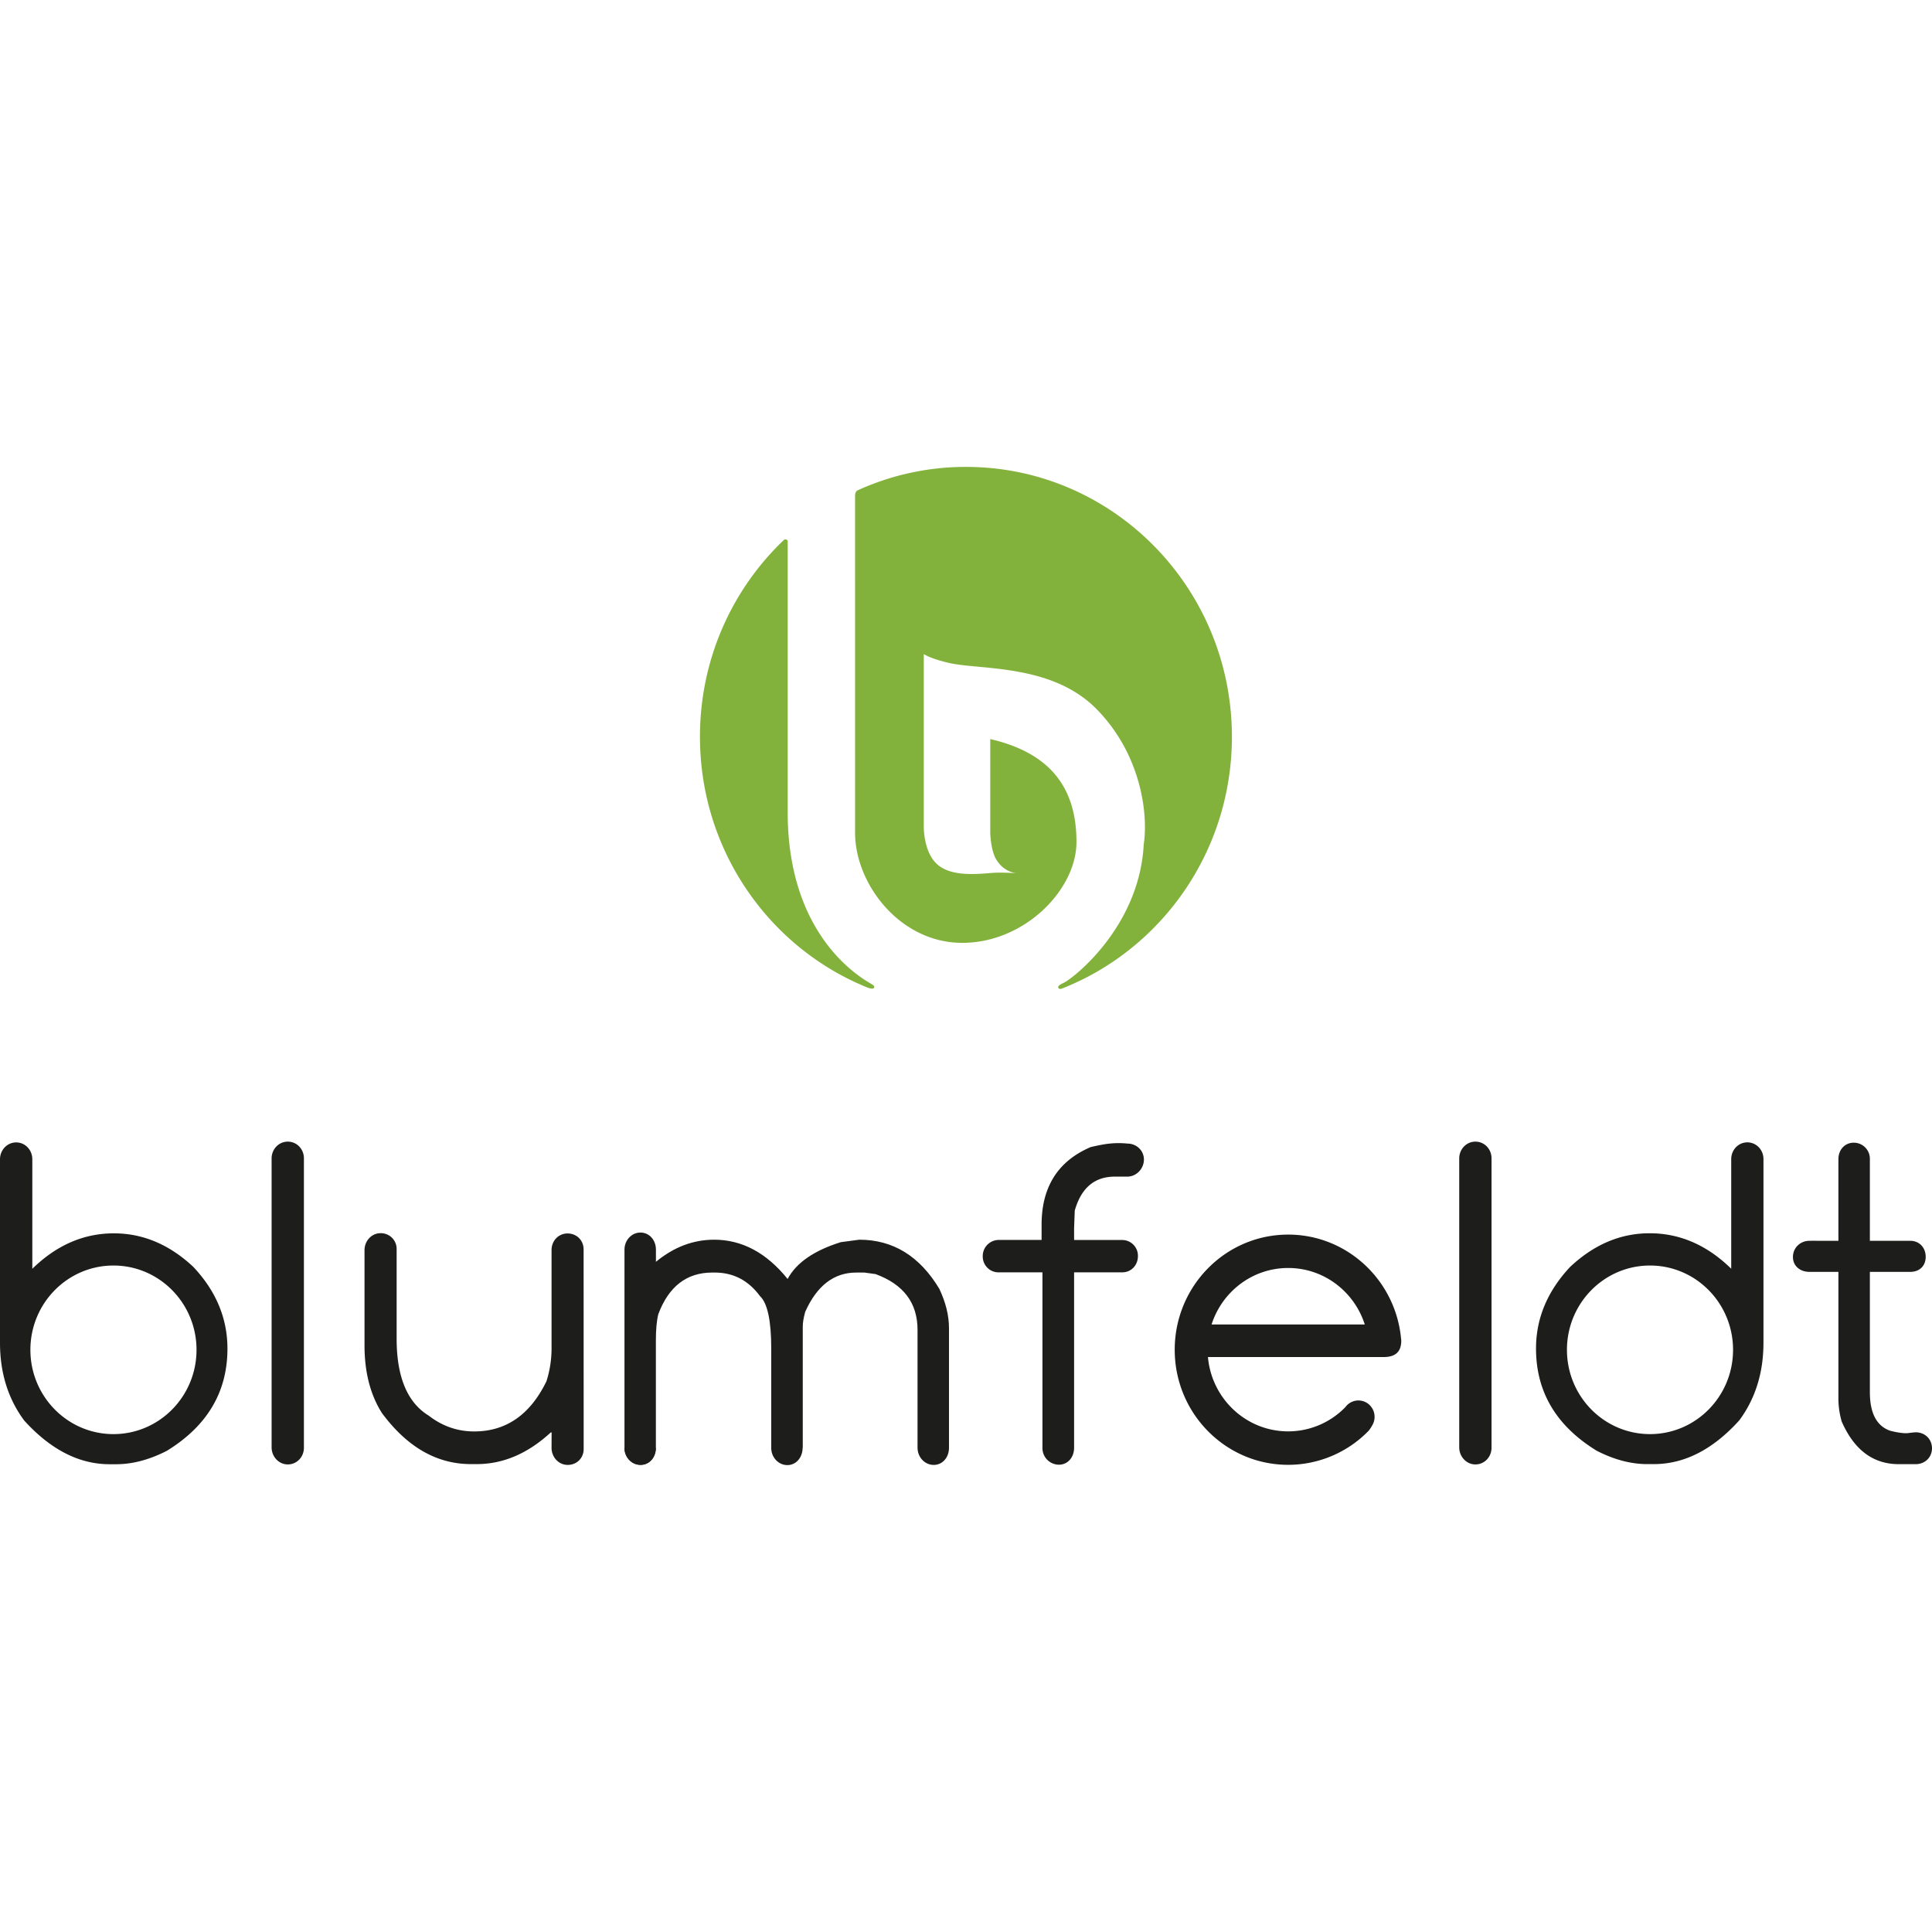
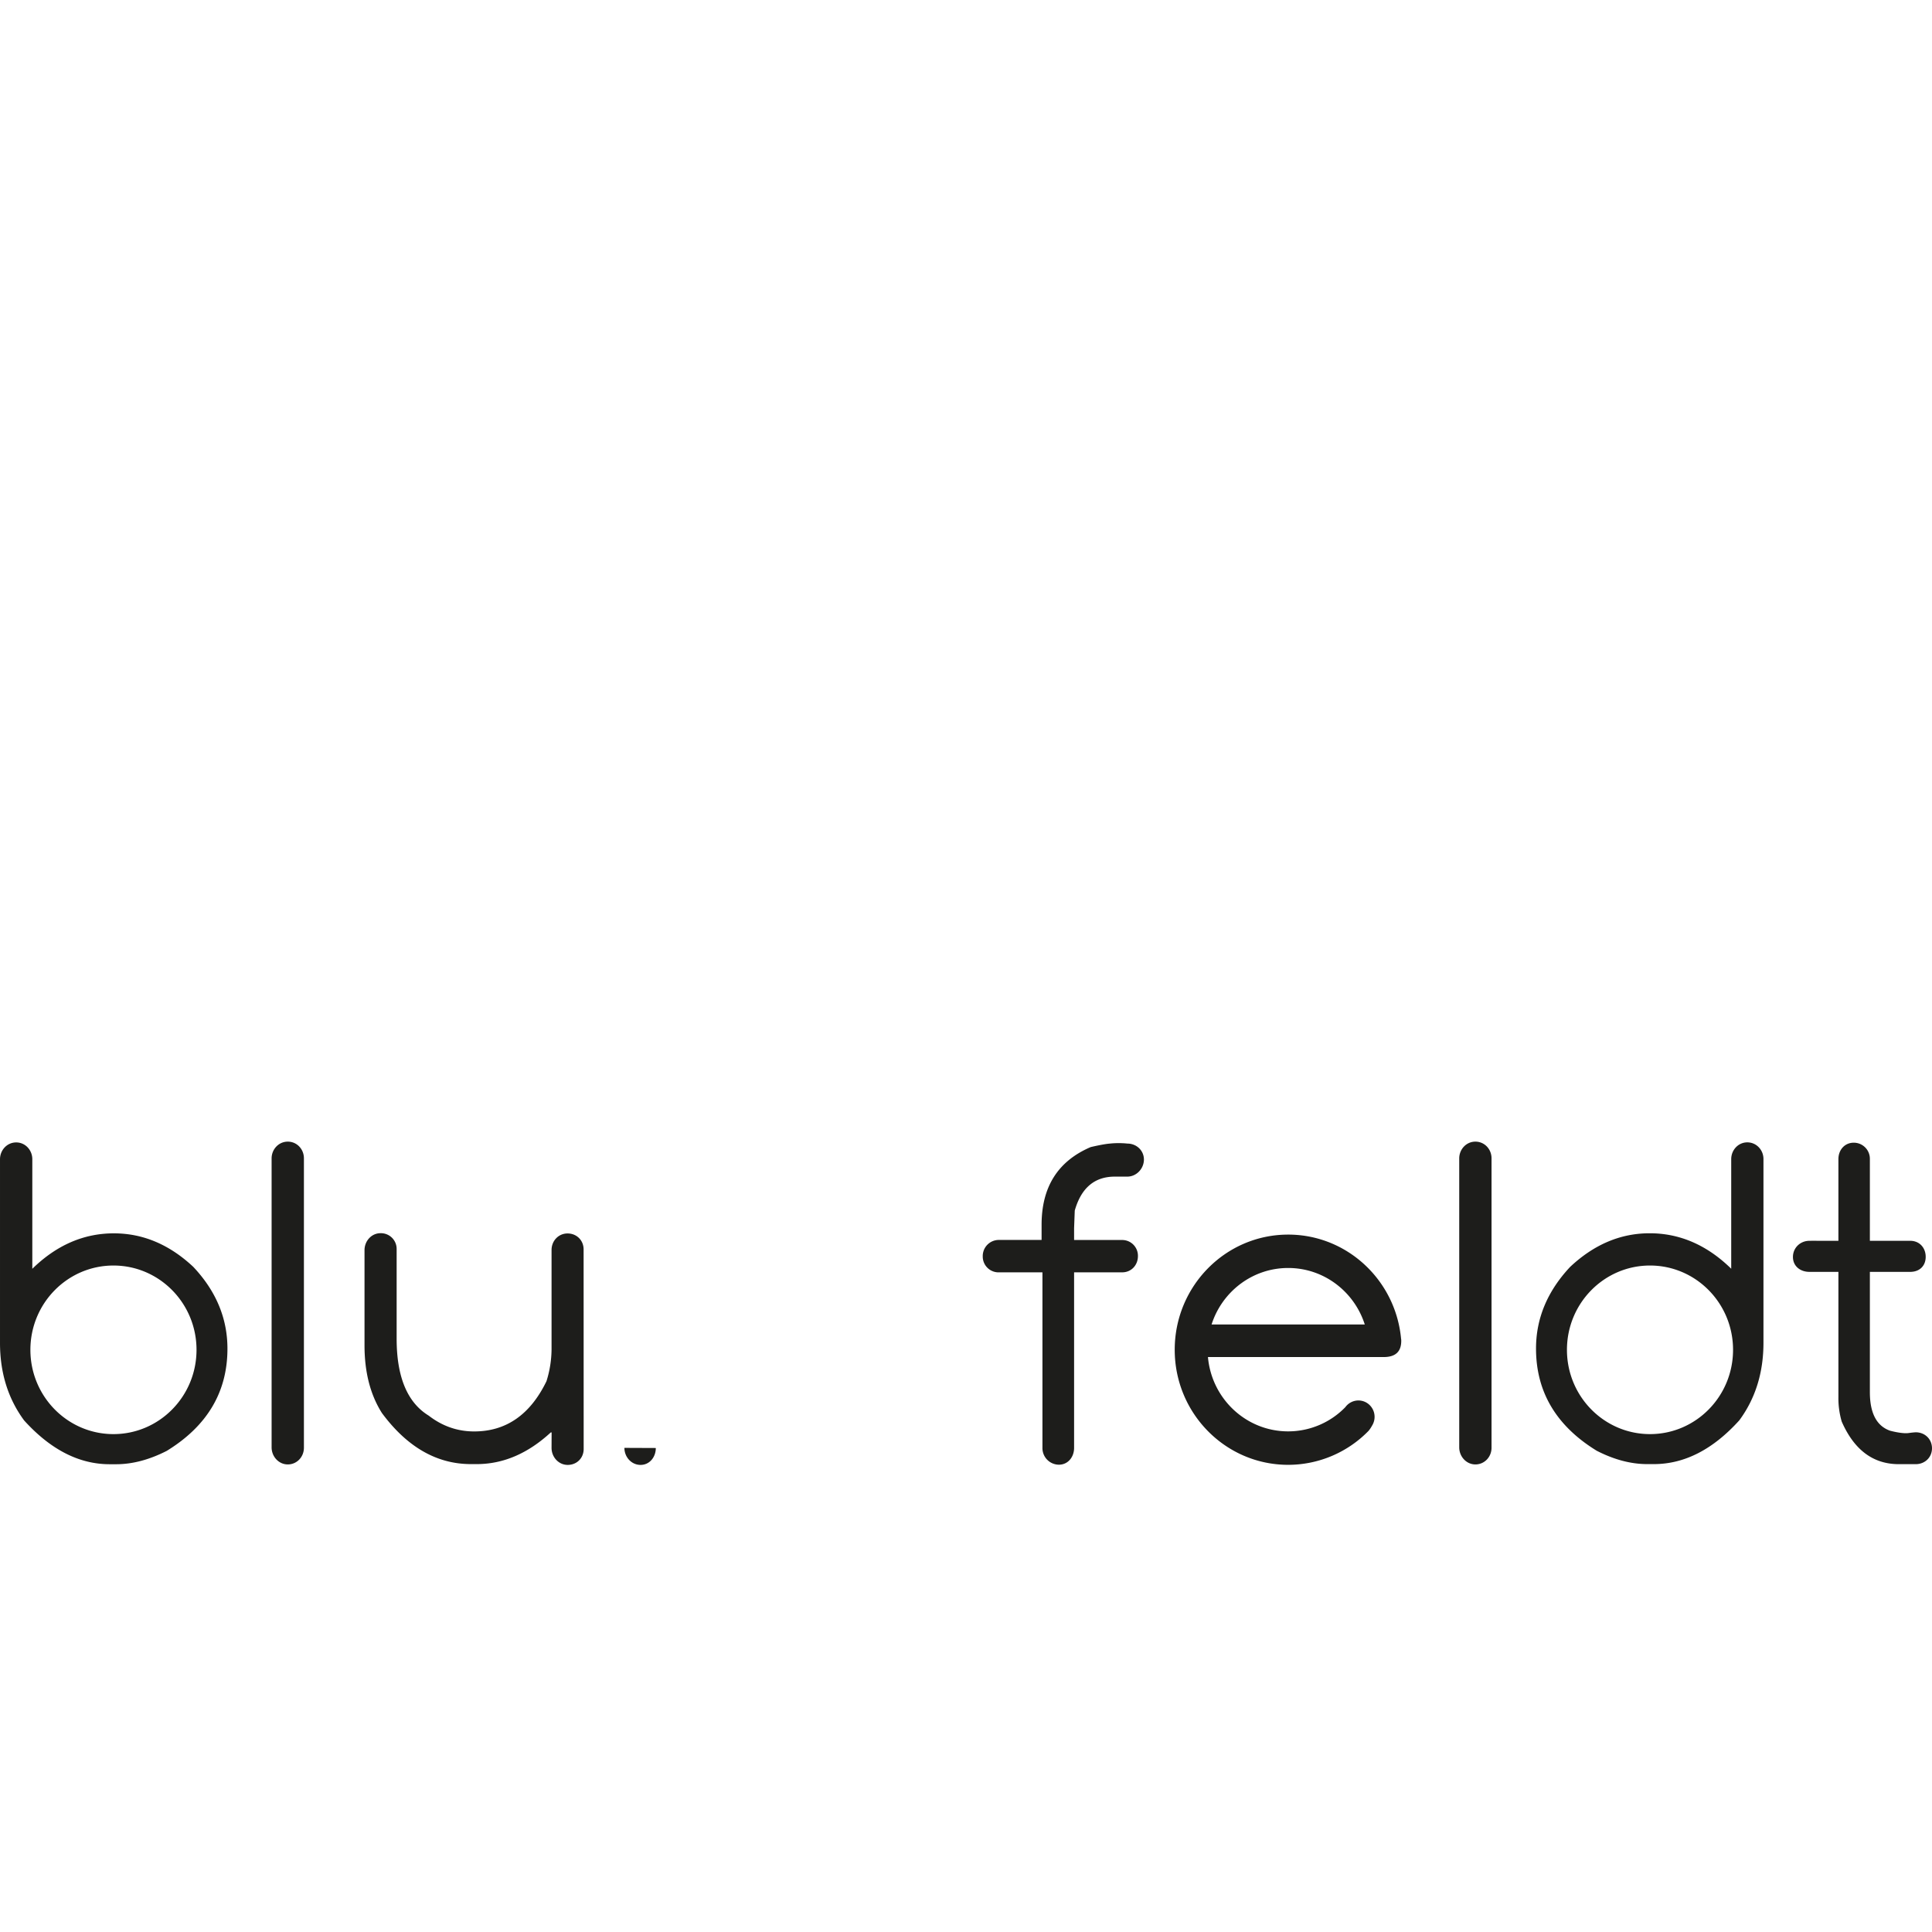
<svg xmlns="http://www.w3.org/2000/svg" width="120" height="120" fill="none">
  <path fill="#1D1D1B" d="M87.025 83.172c-.327-3.639-3.343-6.489-7.014-6.489-3.891 0-7.047 3.203-7.047 7.152 0 3.95 3.156 7.148 7.047 7.148a6.979 6.979 0 0 0 4.995-2.112c.086-.107.155-.21.208-.31a1.03 1.03 0 0 0 .164-.556c0-.564-.45-1.02-1.006-1.02a1.01 1.01 0 0 0-.809.414 4.948 4.948 0 0 1-3.552 1.506c-2.612 0-4.754-2.029-4.983-4.617h10.836c.838.025 1.17-.357 1.17-1.004 0-.112-.009-.112-.009-.112Zm-11.772-.905c.65-2.037 2.534-3.51 4.758-3.51s4.108 1.473 4.758 3.51h-9.516ZM12.014 78.695c-1.484-1.393-3.132-2.09-4.942-2.09-1.873 0-3.565.734-5.065 2.202v-6.803c0-.573-.437-1.046-1.001-1.046-.565 0-1.006.473-1.006 1.046v11.404c0 1.859.499 3.464 1.5 4.82 1.64 1.81 3.41 2.718 5.31 2.718h.409c1.01 0 2.056-.278 3.139-.83 2.514-1.543 3.769-3.659 3.769-6.347 0-1.88-.703-3.572-2.114-5.074Zm-4.967 10.38c-2.849 0-5.159-2.344-5.159-5.235 0-2.892 2.31-5.236 5.159-5.236 2.85 0 5.159 2.344 5.159 5.236 0 2.891-2.31 5.235-5.159 5.235ZM16.87 71.954v17.943c0 .572.441 1.061 1.005 1.061.564 0 1.002-.464 1.002-1.037V71.946c0-.573-.438-1.037-1.002-1.037-.564 0-1.005.472-1.005 1.045ZM36.253 89.996c0 .573-.43.992-.993.992-.564 0-1.002-.486-1.002-1.058l.004-.959h-.053c-1.422 1.311-2.955 1.967-4.602 1.967h-.356c-2.122 0-3.965-1.058-5.53-3.174-.72-1.137-1.08-2.535-1.08-4.198v-5.912c0-.572.43-1.058.994-1.058a.977.977 0 0 1 1.001.992v5.559c0 2.373.662 3.966 1.99 4.779.847.655 1.791.983 2.825.983 1.983 0 3.483-1.041 4.492-3.12a6.755 6.755 0 0 0 .315-1.987v-6.16c0-.573.43-1.03.994-1.03.564 0 .997.424.997.992l.004 12.392ZM40.733 89.938c0 .572-.388 1.05-.948 1.05-.564 0-1.002-.486-1.002-1.058M108.53 70.954c-.564 0-1.001.473-1.001 1.046v6.803c-1.5-1.468-3.189-2.203-5.065-2.203-1.811 0-3.458.697-4.942 2.091-1.41 1.506-2.117 3.195-2.117 5.07 0 2.688 1.255 4.804 3.769 6.347 1.083.556 2.129.83 3.139.83h.409c1.9 0 3.67-.905 5.309-2.718 1.002-1.356 1.501-2.966 1.501-4.82V71.996c.004-.569-.438-1.042-1.002-1.042Zm-6.045 18.121c-2.85 0-5.159-2.344-5.159-5.235 0-2.892 2.31-5.236 5.159-5.236 2.849 0 5.158 2.344 5.158 5.236 0 2.891-2.309 5.235-5.158 5.235ZM90.635 71.954v17.943c0 .572.441 1.061 1.005 1.061.564 0 1.002-.464 1.002-1.037V71.946c0-.573-.438-1.037-1.002-1.037-.564 0-1.005.472-1.005 1.045ZM118.99 90.942h-1.05c-1.594 0-2.776-.884-3.548-2.647a5.146 5.146 0 0 1-.205-1.522v-7.775h-1.802c-.564 0-1.022-.352-1.022-.925 0-.572.458-1.004 1.022-1.004l.265-.004.295.004h1.242v-5.073c0-.573.389-1.021.953-1.021a.998.998 0 0 1 1.001 1.02v5.074h2.51c.564 0 .957.423.957.996 0 .572-.393.933-.957.933h-2.51v7.468c0 1.302.417 2.103 1.255 2.398 0 0 .736.203 1.149.145.335-.046.449-.046.449-.046.565 0 1.006.423 1.006.996-.004.568-.446.983-1.01.983ZM70.017 73.082h-.777c-1.255 0-2.085.702-2.485 2.108l-.041 1.095v.734h2.963a.978.978 0 0 1 1.002.996c0 .573-.417 1.012-.977 1.012h-2.988V89.93c0 .572-.38 1.045-.944 1.045a1.03 1.03 0 0 1-1.022-1.037v-10.91h-2.702a.981.981 0 0 1-1.006-.996.999.999 0 0 1 1.006-1.017h2.649v-.942c0-2.347 1.013-3.953 3.045-4.824 0 0 .768-.187 1.202-.22.576-.062 1.079 0 1.079 0 .564 0 1.03.423 1.03.996-.004.572-.47 1.057-1.034 1.057Z" />
-   <path fill="#1D1D1B" d="M49.852 89.93c0 .572-.384 1.07-.948 1.07s-1.001-.49-1.001-1.062v-6.173c0-1.738-.233-2.821-.695-3.257-.72-.979-1.656-1.468-2.813-1.468h-.15c-1.595 0-2.71.863-3.357 2.588-.102.415-.15.963-.15 1.635v6.67c0 .573-.39 1.05-.95 1.05-.563 0-1-.485-1-1.058V77.614c0-.573.433-1.058.993-1.058.564 0 .96.485.96 1.058v.759c1.112-.917 2.318-1.373 3.618-1.373 1.729 0 3.25.813 4.561 2.439.54-1.008 1.64-1.767 3.303-2.286L53.372 77c2.093 0 3.748 1.016 4.97 3.049.401.85.601 1.663.601 2.44v7.442c0 .572-.384 1.058-.948 1.058s-1.005-.49-1.005-1.063V82.6c0-1.672-.867-2.825-2.608-3.464l-.695-.095h-.507c-1.382 0-2.44.813-3.168 2.44-.098.36-.151.663-.151.912v7.538h-.008Z" />
-   <path fill="#82B23C" d="M53.278 30.452A16.193 16.193 0 0 1 59.998 29c9.12 0 16.518 7.505 16.518 16.764 0 7.094-4.345 13.16-10.48 15.607 0 0-.238.112-.29 0-.042-.083-.046-.15.31-.32.556-.244 4.713-3.447 4.983-8.6.29-1.904-.168-5.604-2.935-8.413-2.1-2.134-5.16-2.422-7.361-2.629-.699-.065-1.311-.123-1.78-.229-1.21-.278-1.585-.556-1.585-.556v10.77s-.008 1.394.715 2.174c.803.864 2.343.743 3.362.663l.26-.02c.474-.03 1.3.016 1.43.024-.123-.01-.878-.102-1.328-.962-.298-.63-.31-1.547-.31-1.547v-5.82c4.128.95 5.354 3.447 5.354 6.396 0 2.95-3.213 6.26-7.096 6.26s-6.655-3.675-6.655-6.836V30.784s0-.1.037-.2c.037-.066.074-.107.13-.132ZM48.925 33.626v16.818c0 6.928 3.646 9.765 5.105 10.616.253.15.298.187.262.278-.041.15-.413 0-.413 0-6.095-2.464-10.403-8.513-10.403-15.578 0-4.816 1.999-9.156 5.203-12.213.082-.075.156-.033.156-.033s.09.008.09.112Z" />
</svg>